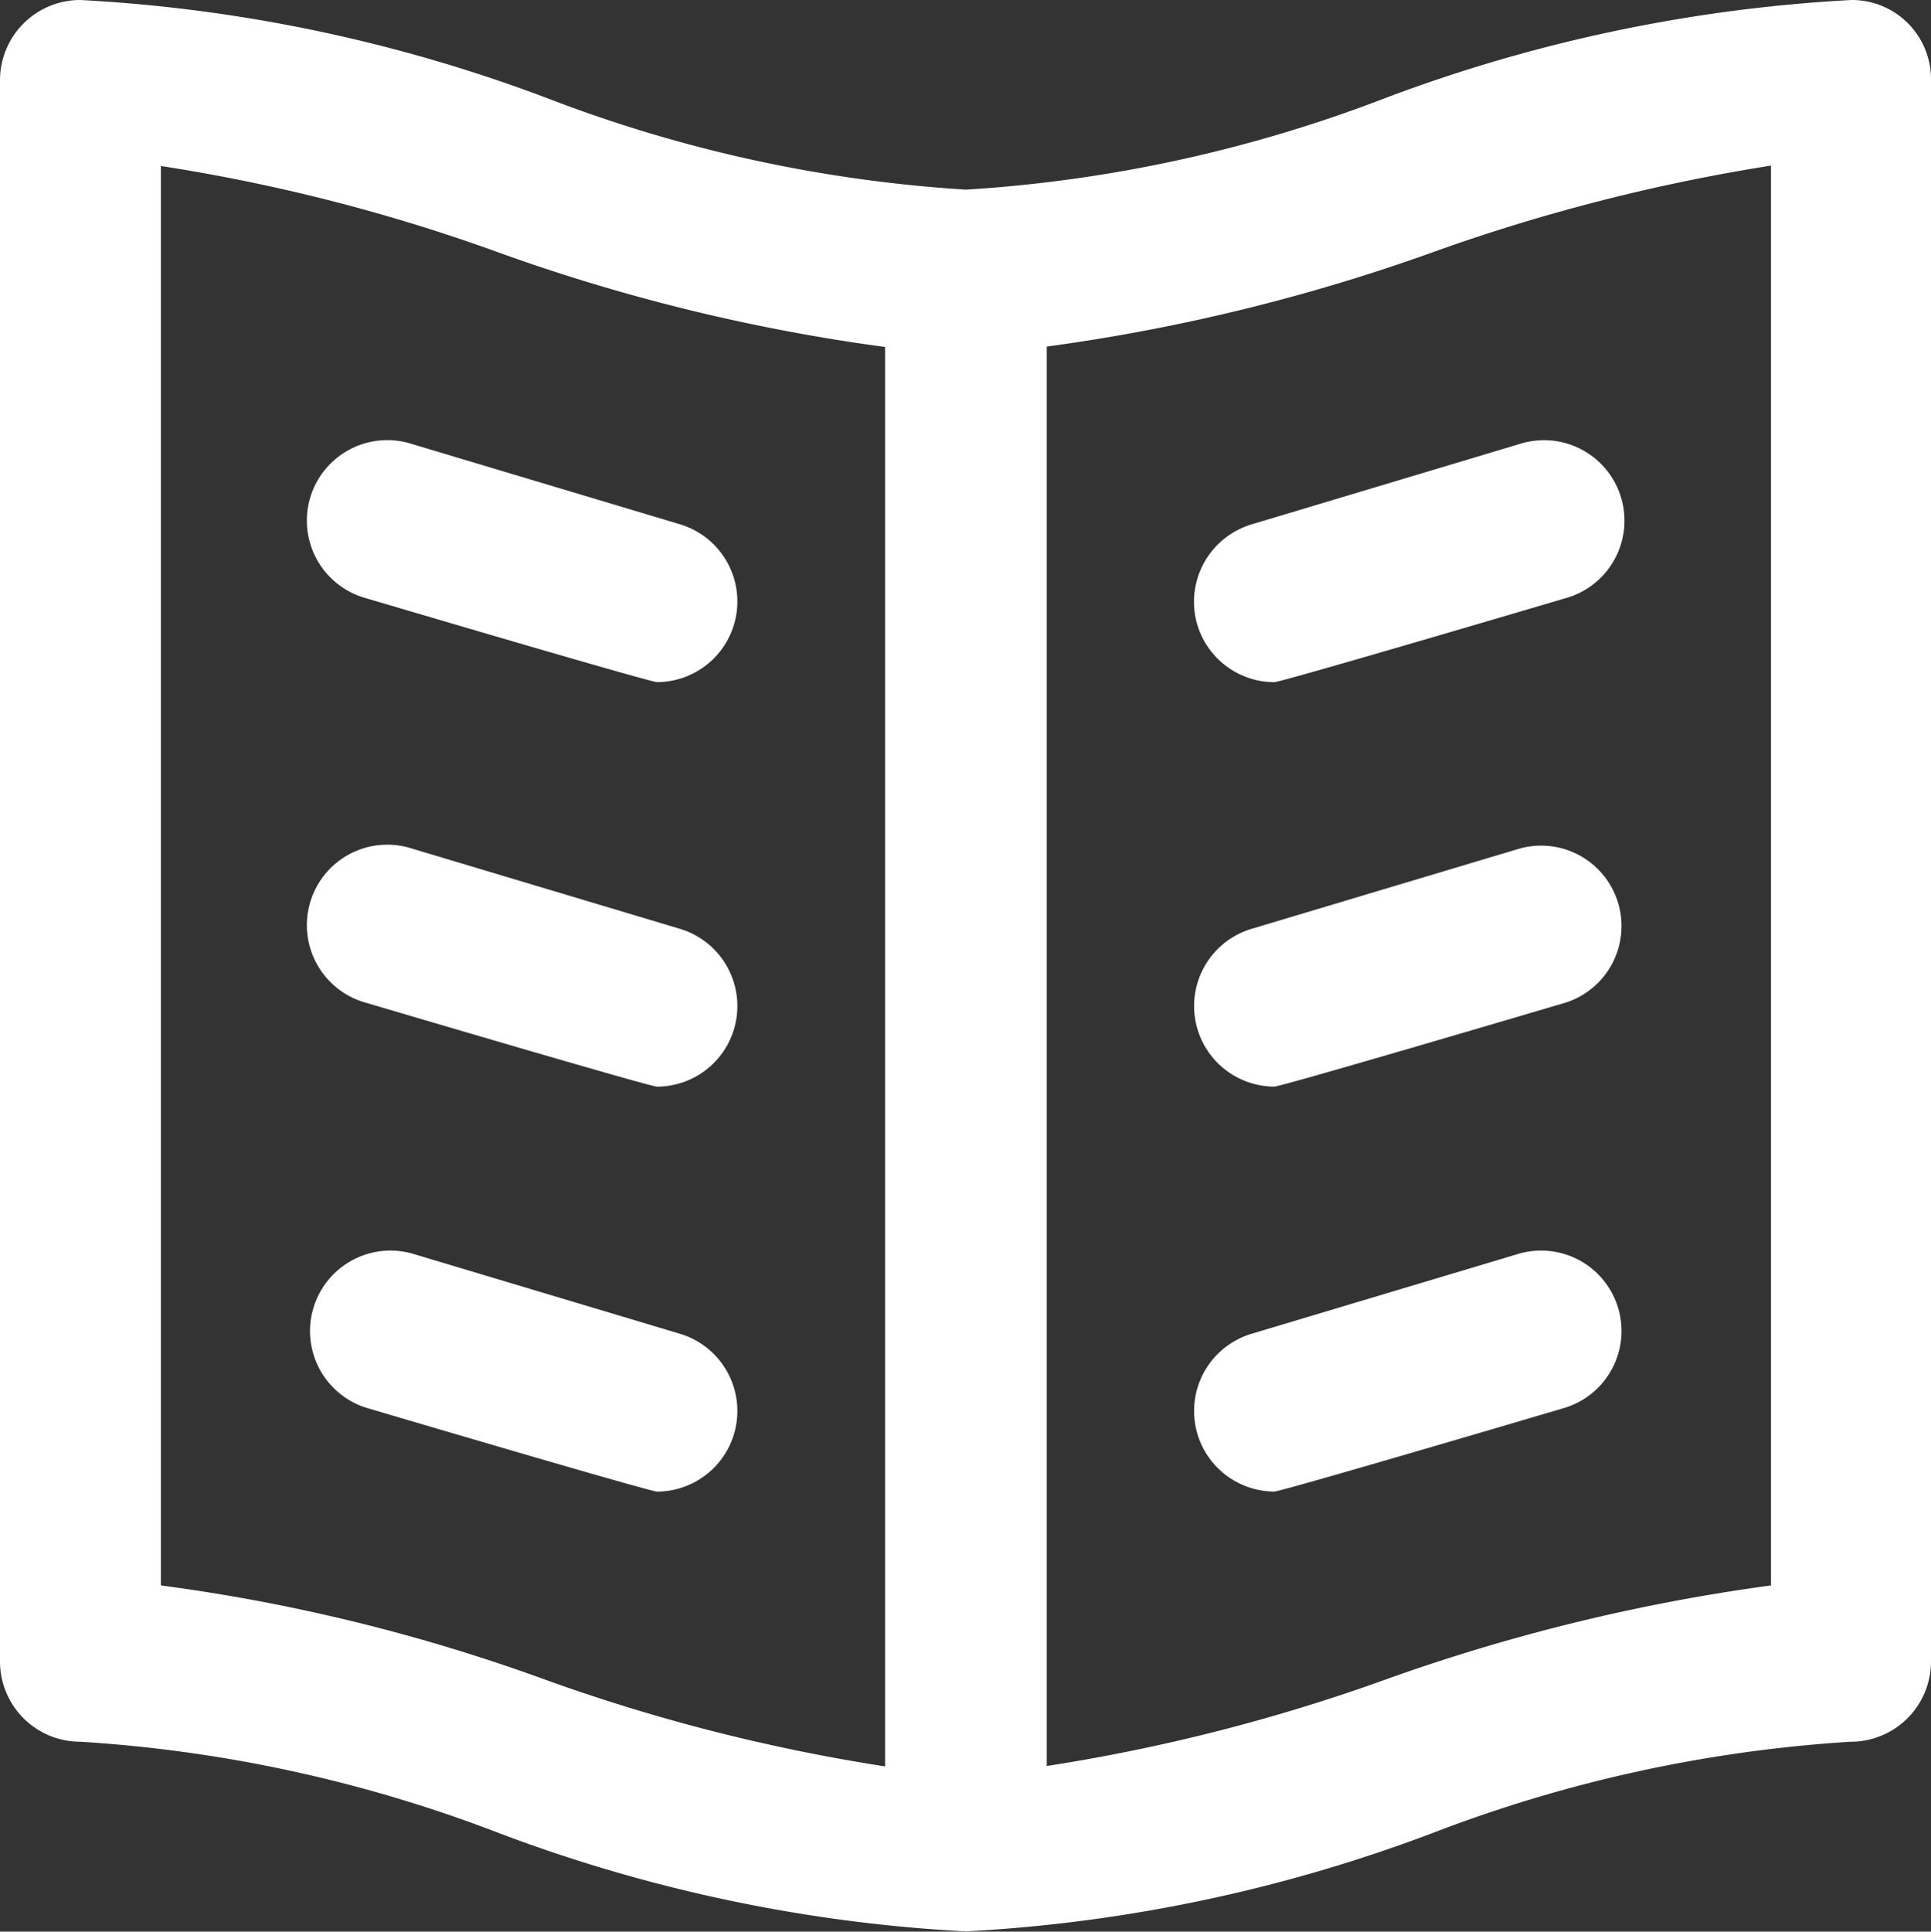
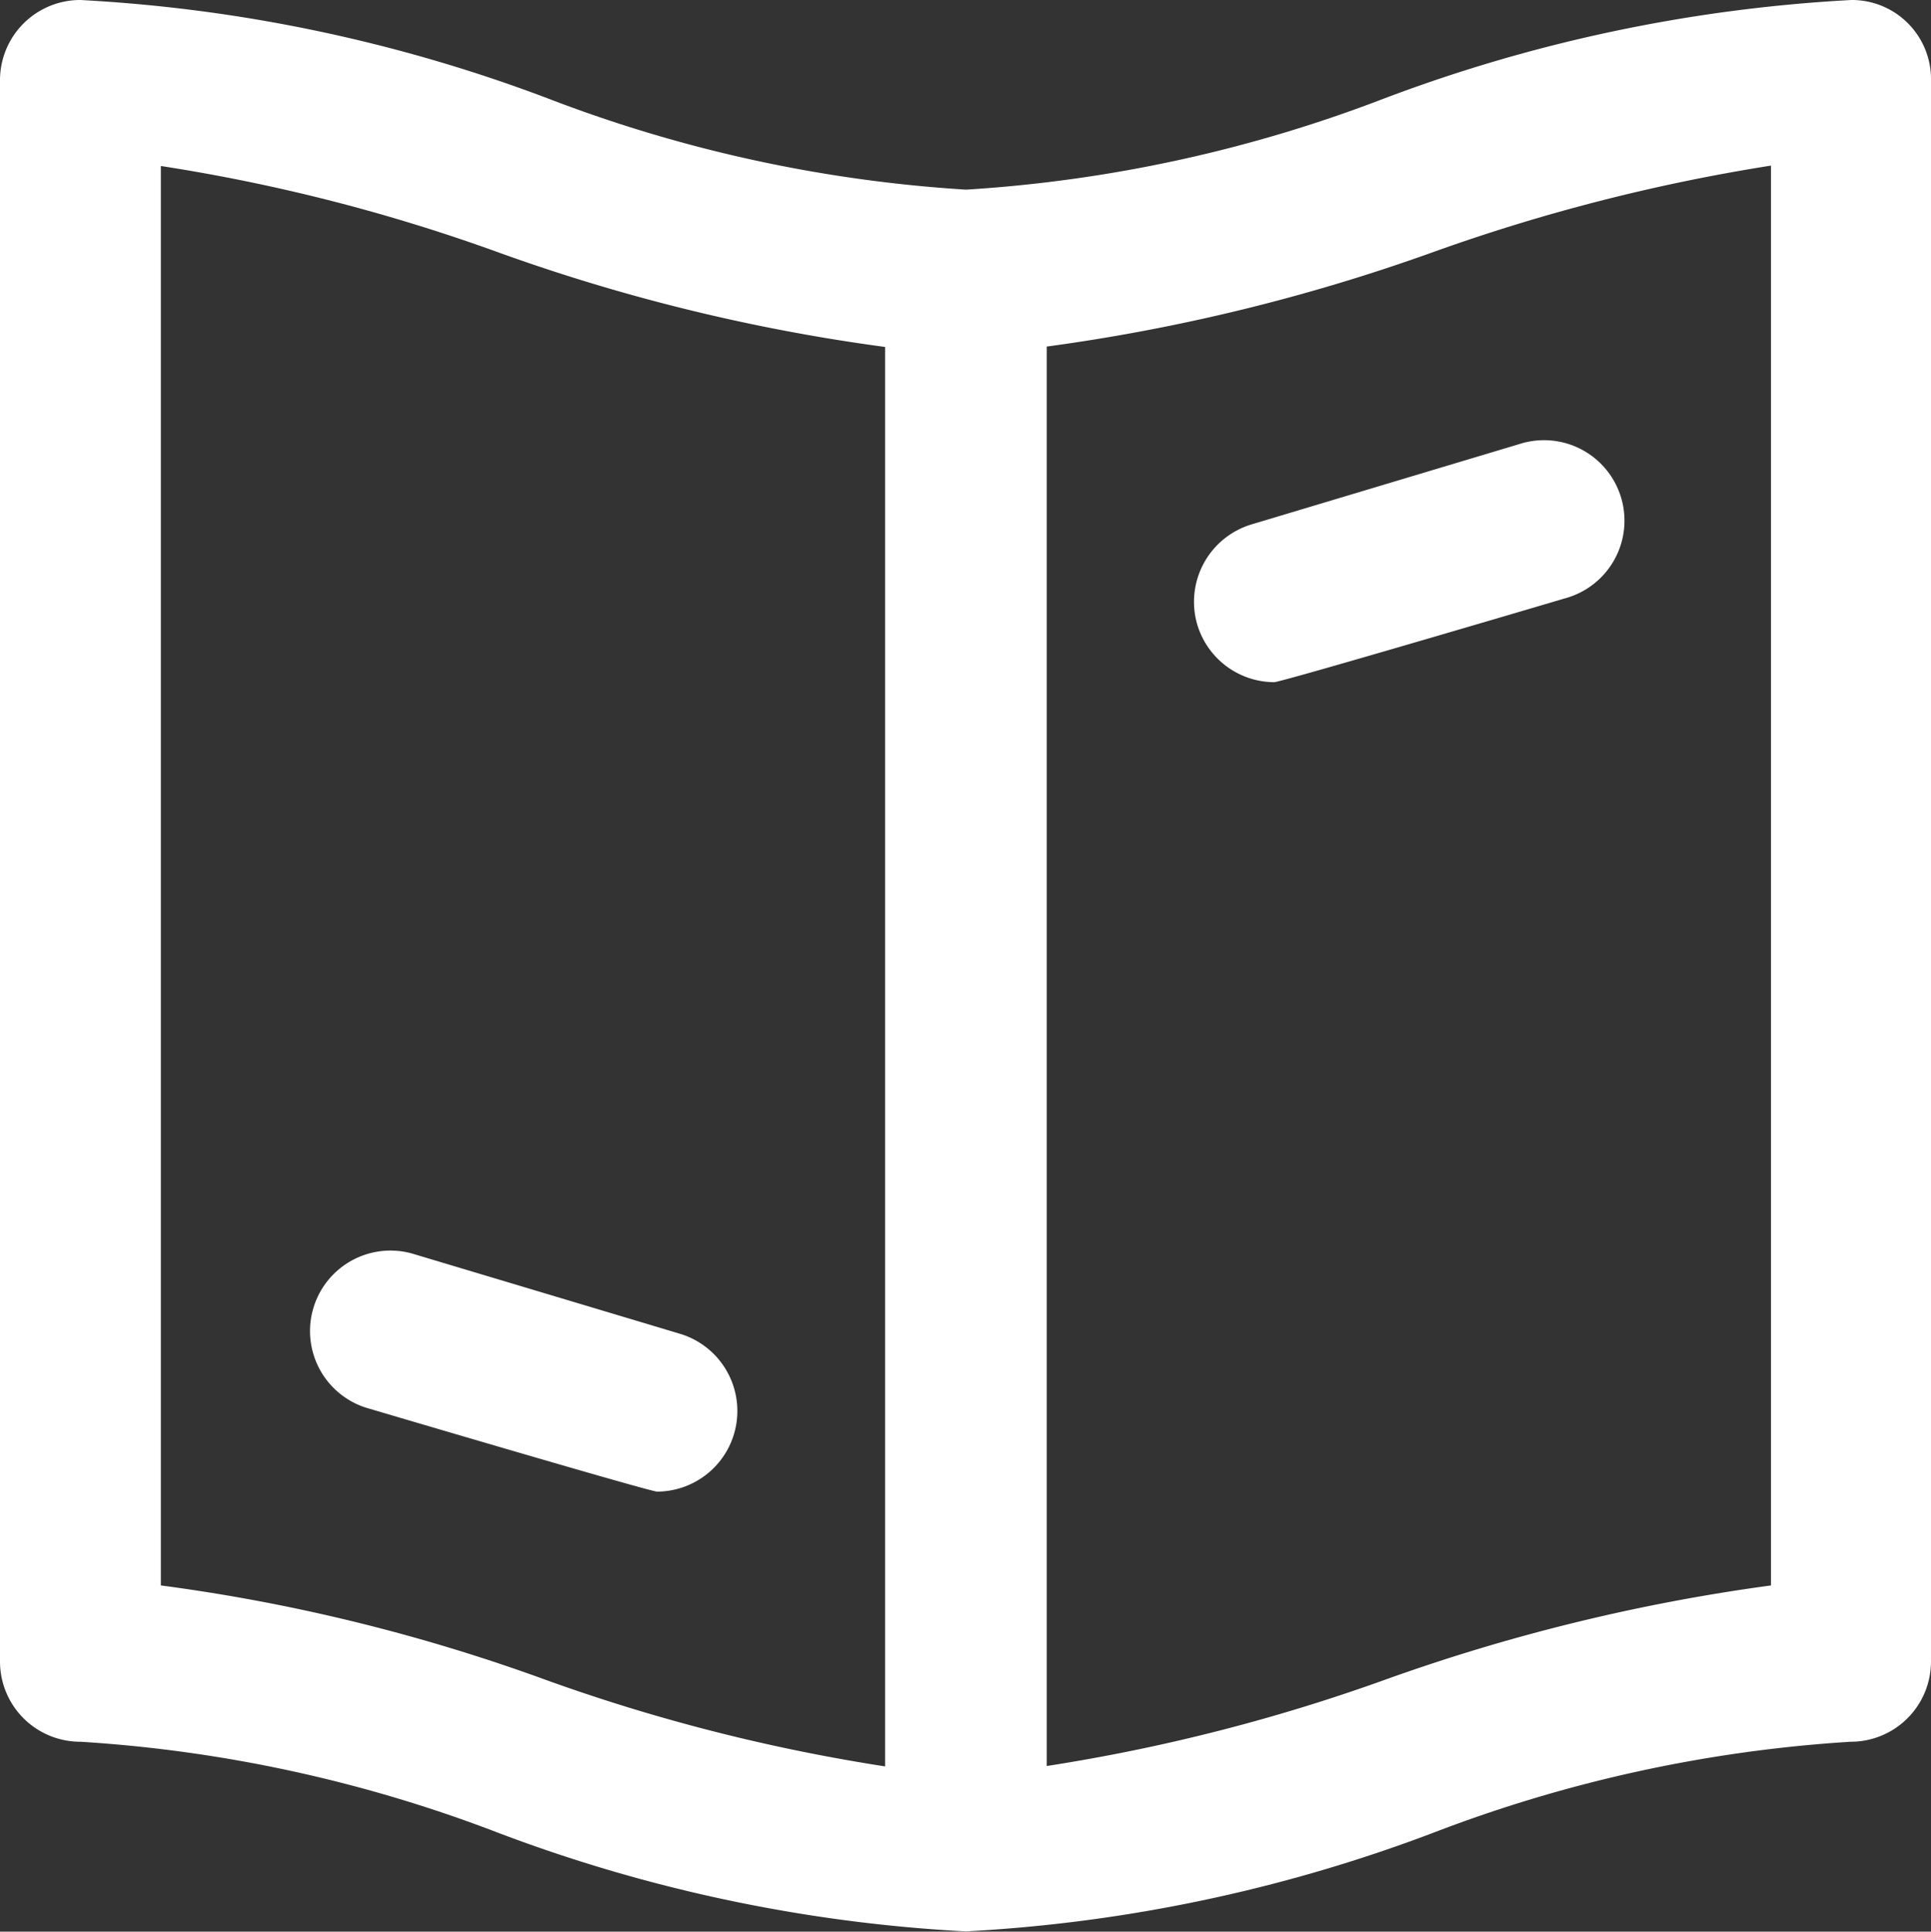
<svg xmlns="http://www.w3.org/2000/svg" id="book-svgrepo-com" width="34.705" height="34.712" viewBox="0 0 34.705 34.712">
  <rect x="0" y="0" width="34.705" height="34.712" fill="#333333" stroke="none" />
  <g id="Groupe_47" data-name="Groupe 47">
    <path id="Tracé_127" data-name="Tracé 127" d="M44.274,11a27.948,27.948,0,0,0-8.4,1.771,25.267,25.267,0,0,1-7.511,1.637,25.267,25.267,0,0,1-7.511-1.637A27.9,27.9,0,0,0,12.445,11,1.442,1.442,0,0,0,11,12.445V40.859A1.442,1.442,0,0,0,12.445,42.3a25.267,25.267,0,0,1,7.511,1.637,27.858,27.858,0,0,0,8.4,1.771,27.858,27.858,0,0,0,8.4-1.771A25.267,25.267,0,0,1,44.26,42.3a1.442,1.442,0,0,0,1.445-1.445V12.445A1.422,1.422,0,0,0,44.274,11ZM13.891,39.491V13.983a32.232,32.232,0,0,1,6.065,1.552,33.649,33.649,0,0,0,6.951,1.7V42.743A32.745,32.745,0,0,1,20.842,41.2,32.678,32.678,0,0,0,13.891,39.491Zm28.938,0a33.994,33.994,0,0,0-6.951,1.7,32.745,32.745,0,0,1-6.065,1.545V17.228a33.994,33.994,0,0,0,6.951-1.7,33.356,33.356,0,0,1,6.065-1.552Z" transform="translate(-11 -11)" fill="#fff" />
-     <path id="Tracé_128" data-name="Tracé 128" d="M95.934,124.255l-4.825-1.445a1.446,1.446,0,1,0-.829,2.77s5.1,1.509,5.236,1.509a1.449,1.449,0,0,0,.418-2.834Z" transform="translate(-83.705 -114.831)" fill="#fff" />
-     <path id="Tracé_129" data-name="Tracé 129" d="M95.934,226.855l-4.825-1.445a1.446,1.446,0,1,0-.829,2.77s5.1,1.509,5.236,1.509a1.449,1.449,0,0,0,.418-2.834Z" transform="translate(-83.705 -210.161)" fill="#fff" />
    <path id="Tracé_130" data-name="Tracé 130" d="M95.934,329.555l-4.825-1.445a1.446,1.446,0,0,0-.829,2.77s5.1,1.509,5.236,1.509a1.449,1.449,0,0,0,.418-2.834Z" transform="translate(-83.705 -305.584)" fill="#fff" />
    <path id="Tracé_131" data-name="Tracé 131" d="M313.909,126.055a1.449,1.449,0,0,0,1.382,1.035c.135,0,5.236-1.509,5.236-1.509a1.446,1.446,0,1,0-.829-2.77l-4.818,1.445A1.453,1.453,0,0,0,313.909,126.055Z" transform="translate(-292.391 -114.831)" fill="#fff" />
-     <path id="Tracé_132" data-name="Tracé 132" d="M319.705,225.443l-4.825,1.445a1.448,1.448,0,0,0,.411,2.834c.135,0,5.236-1.509,5.236-1.509a1.445,1.445,0,0,0-.822-2.77Z" transform="translate(-292.39 -210.195)" fill="#fff" />
-     <path id="Tracé_133" data-name="Tracé 133" d="M319.705,328.109l-4.825,1.445a1.448,1.448,0,0,0,.411,2.834c.135,0,5.236-1.509,5.236-1.509a1.445,1.445,0,0,0-.822-2.77Z" transform="translate(-292.39 -305.584)" fill="#fff" />
  </g>
</svg>